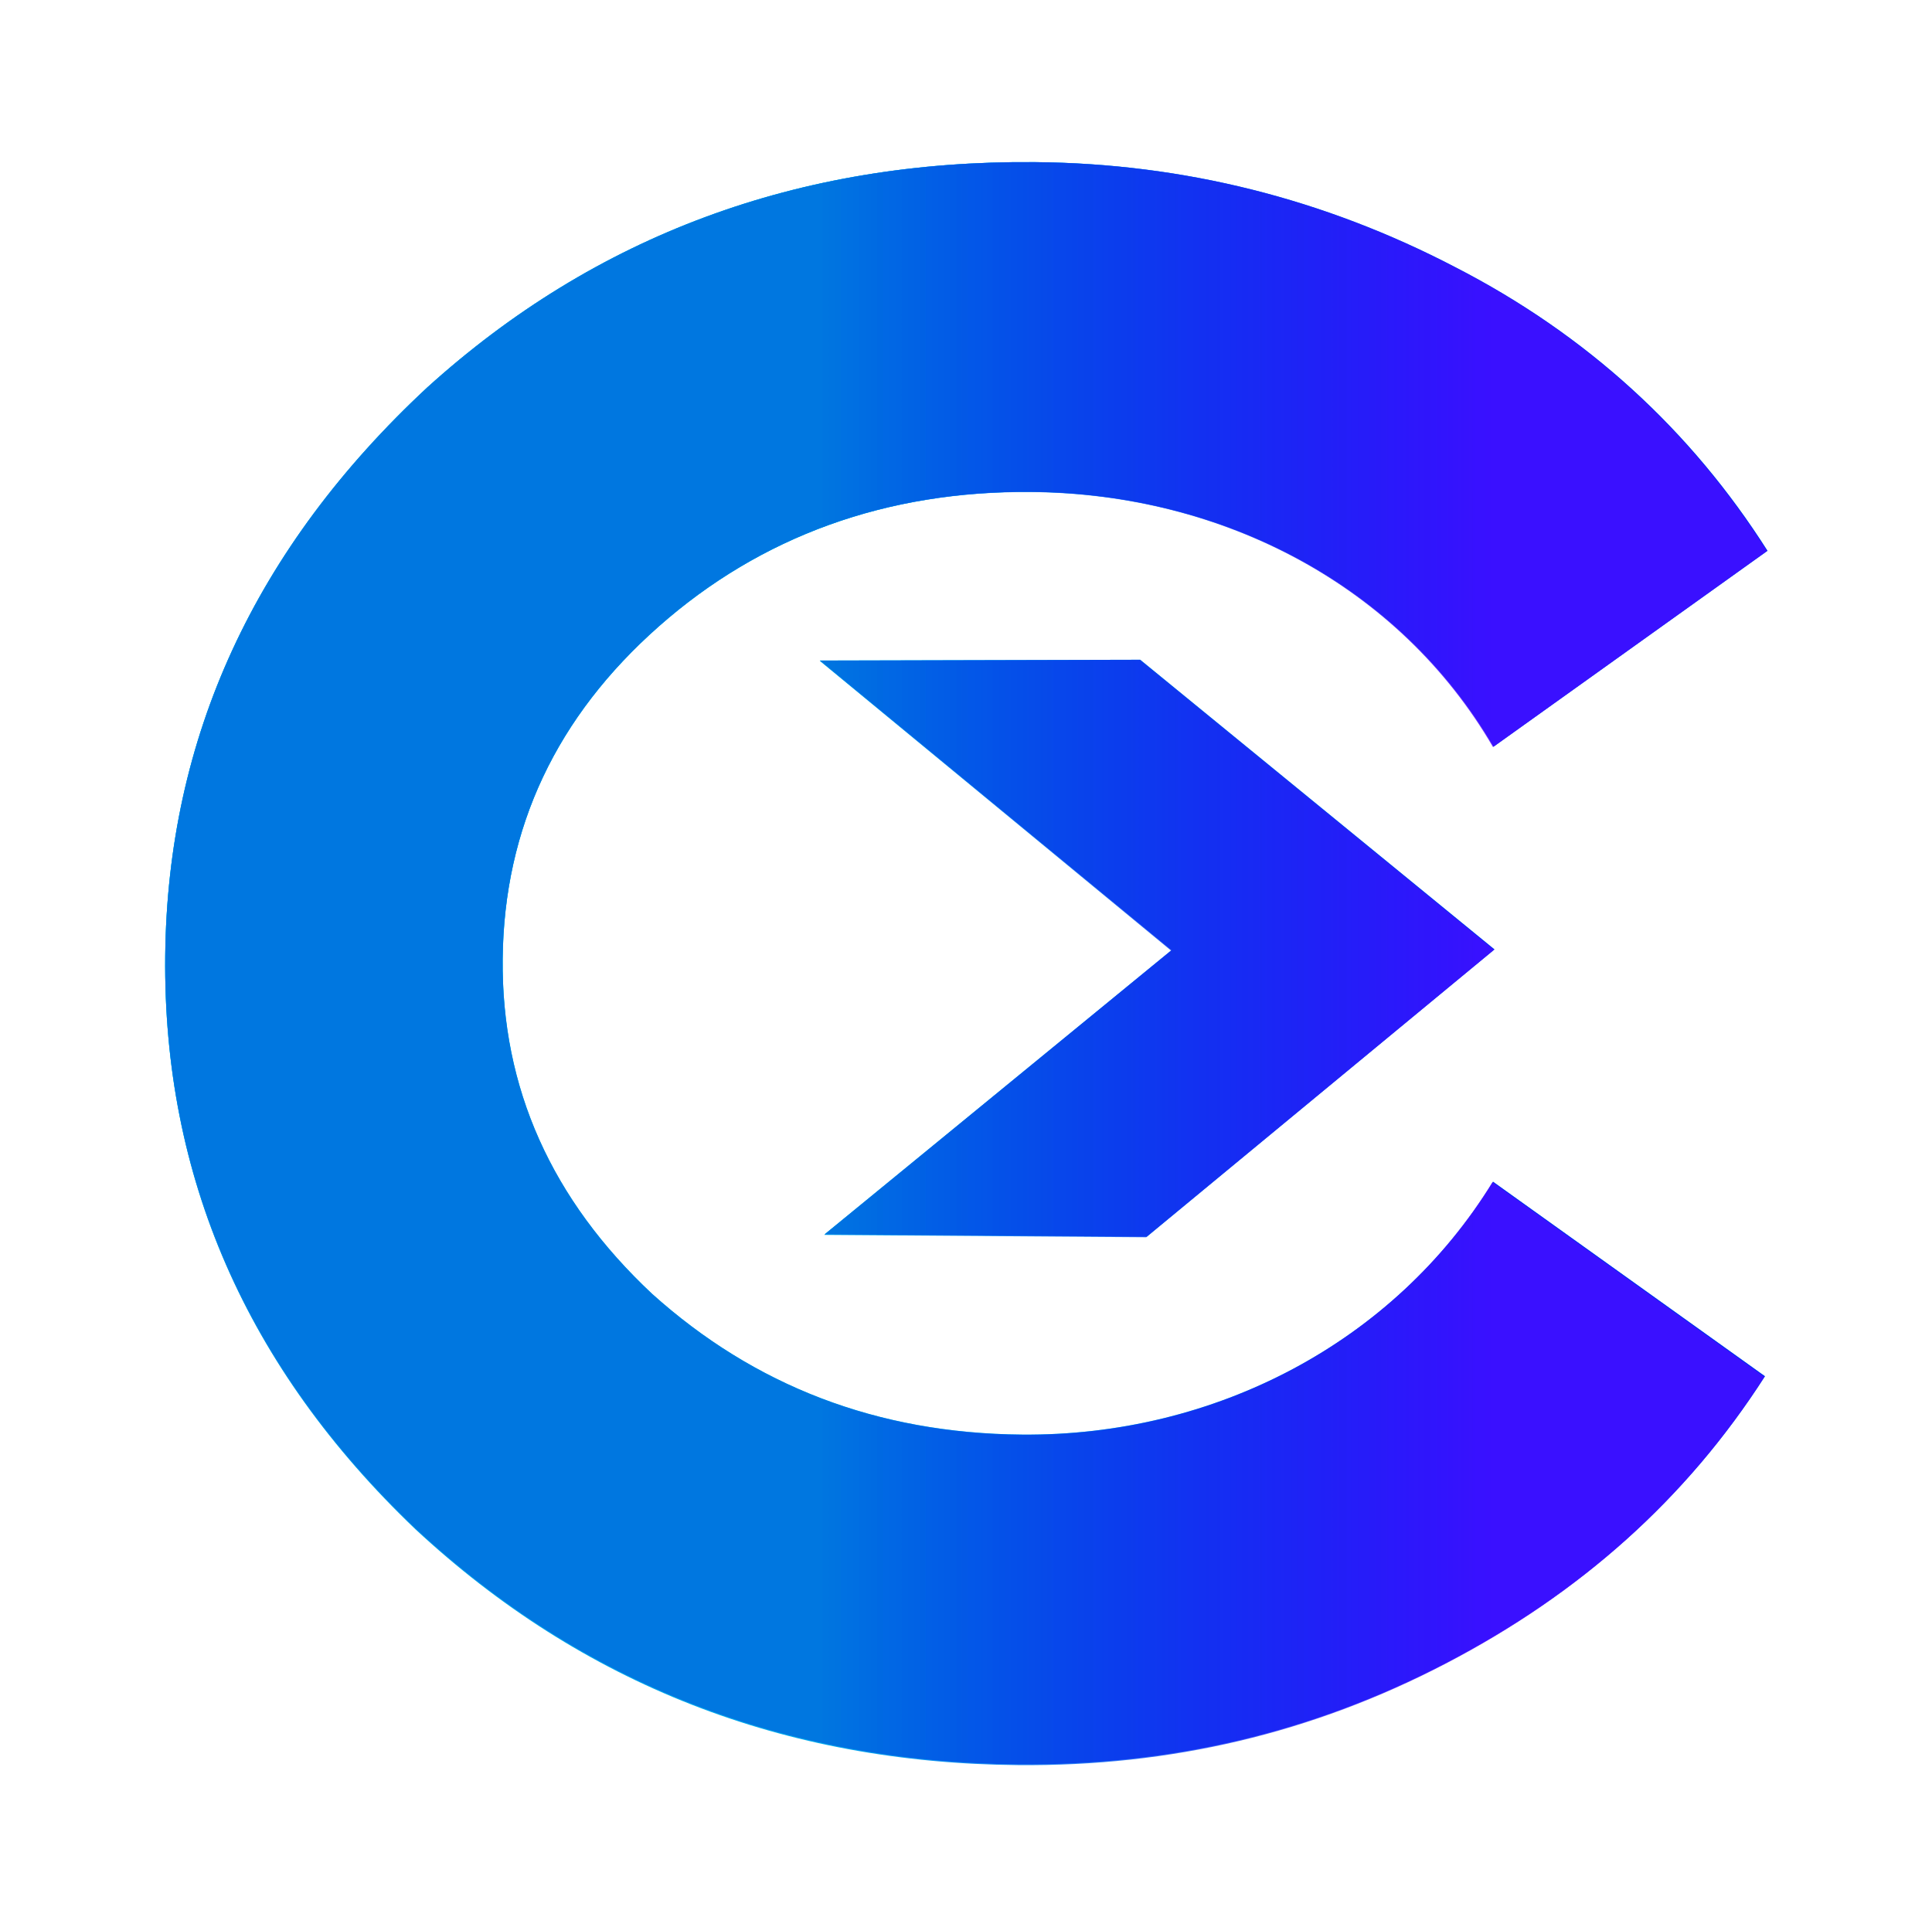
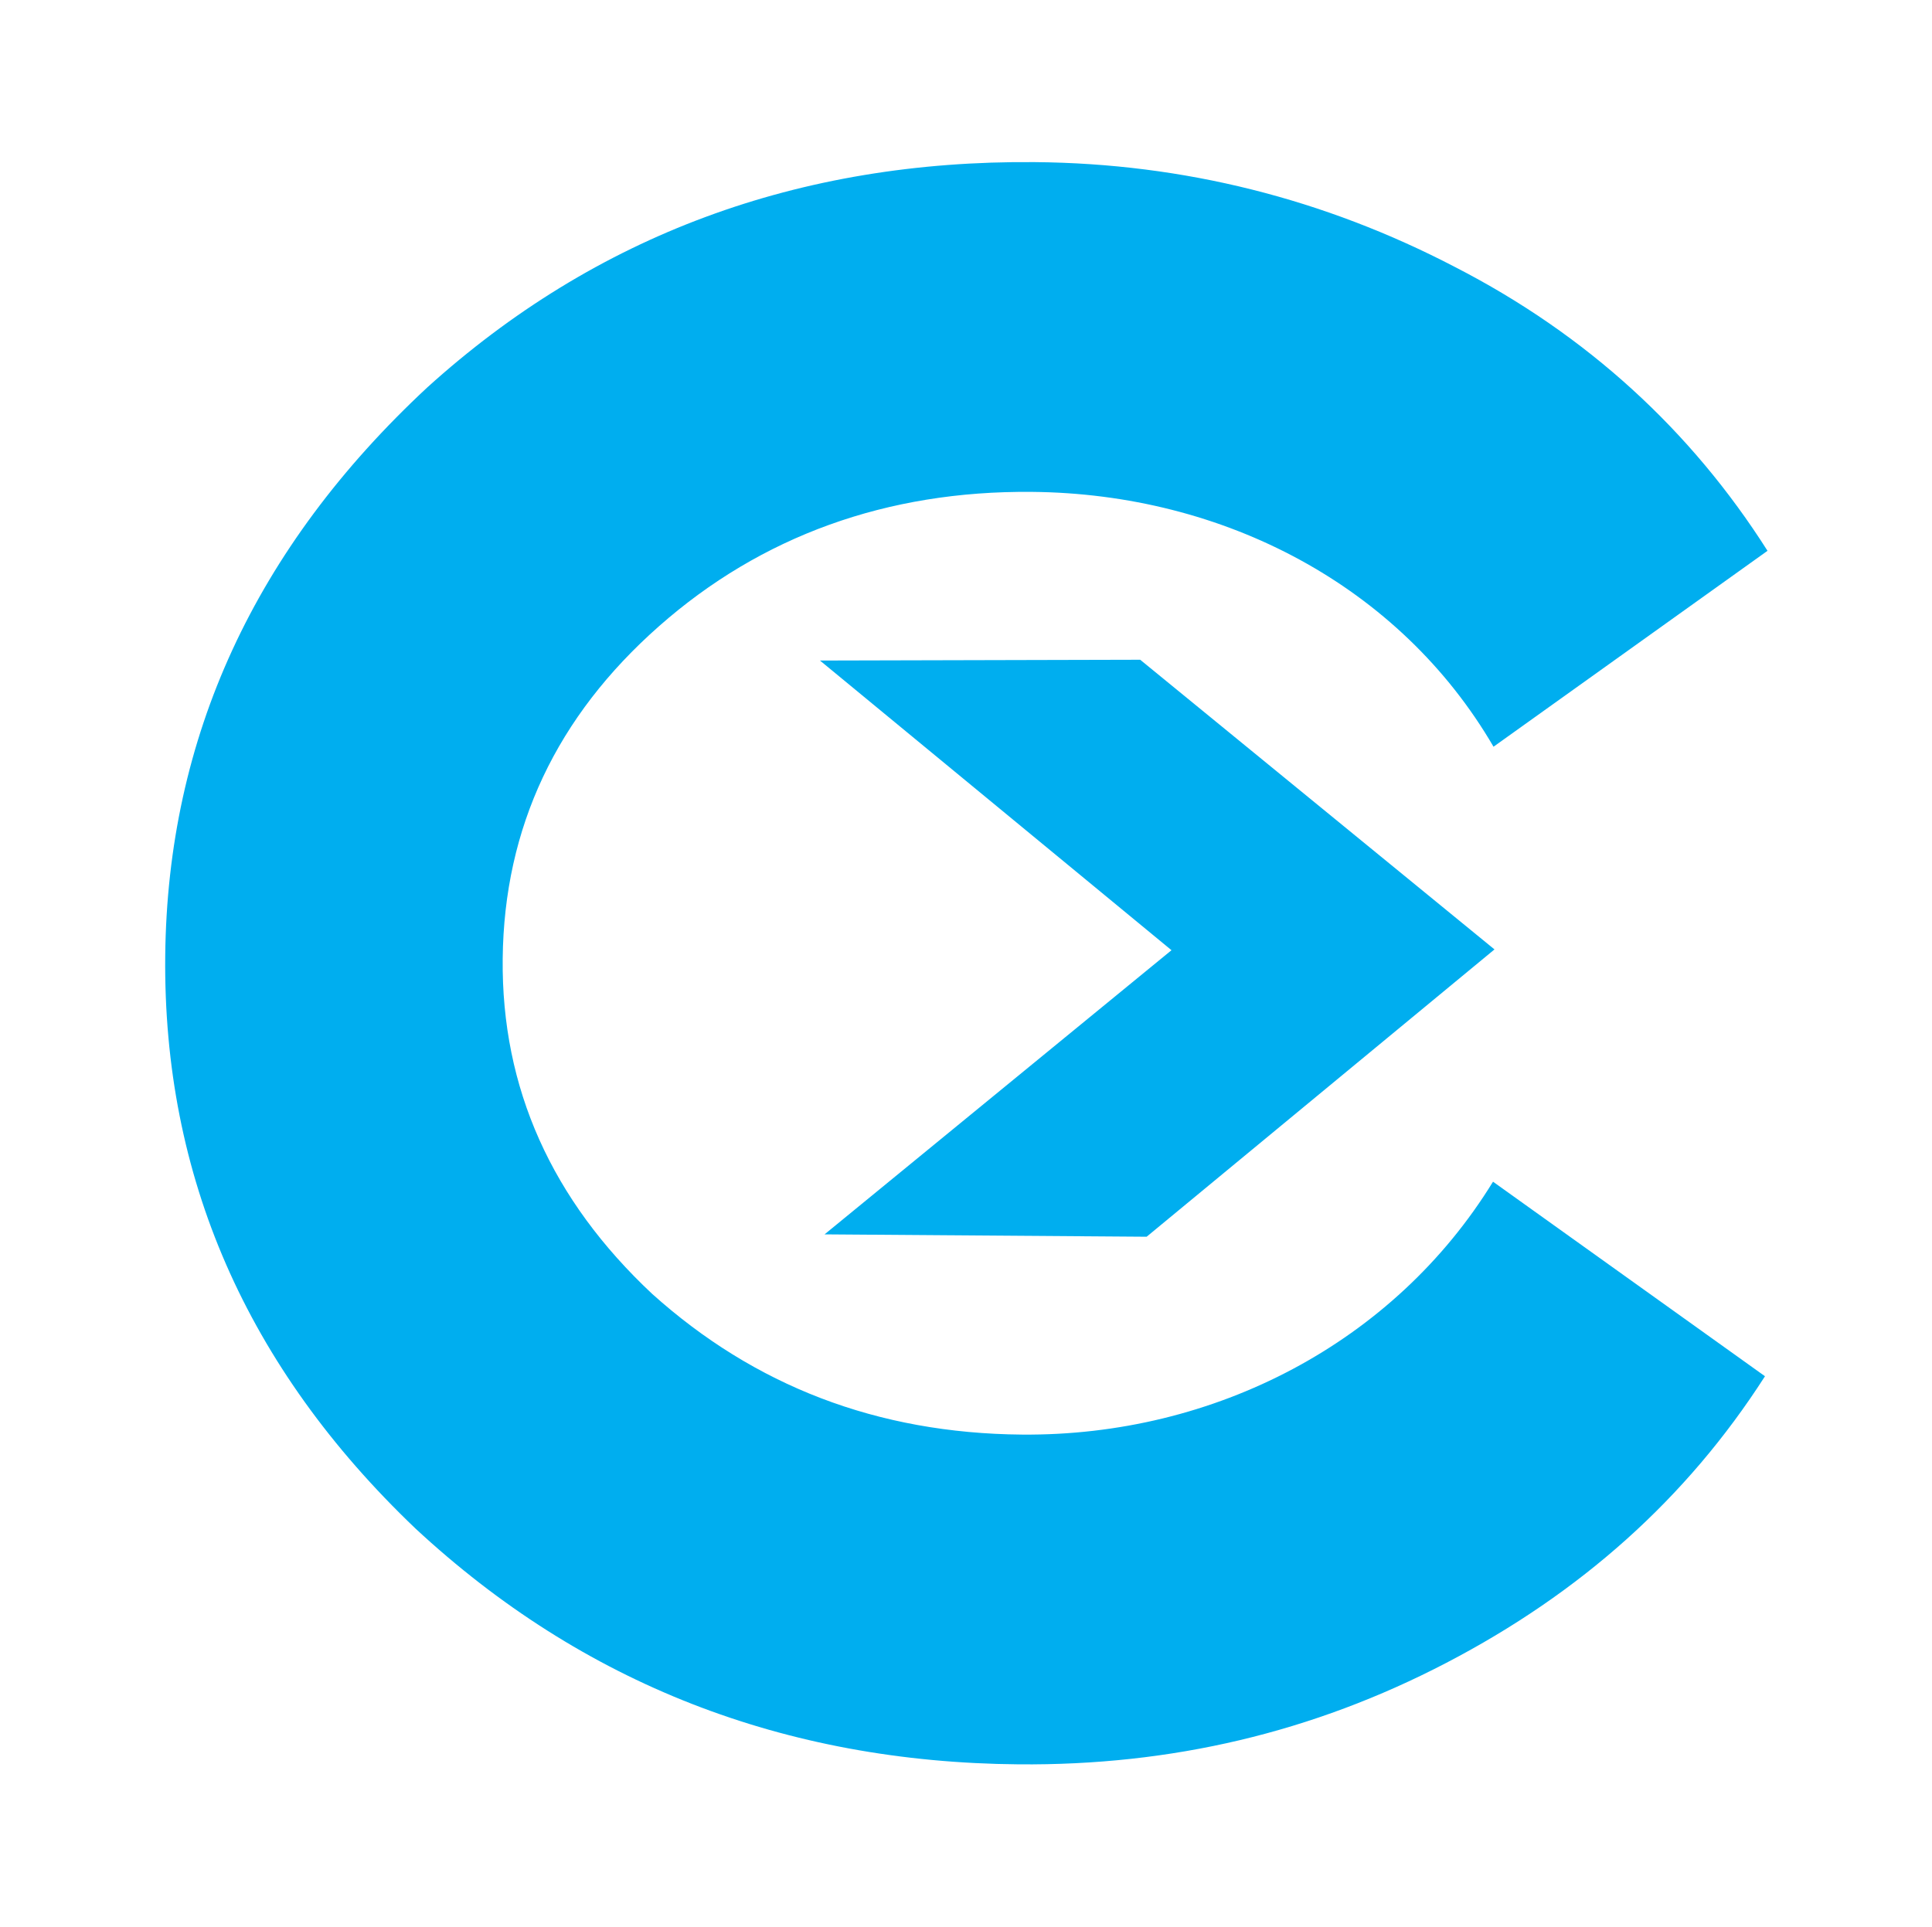
<svg xmlns="http://www.w3.org/2000/svg" xmlns:xlink="http://www.w3.org/1999/xlink" width="2210.425" height="2205.436" viewBox="0 0 584.842 583.522" version="1.1" id="svg1" xml:space="preserve">
  <defs id="defs1">
    <linearGradient id="linearGradient13">
      <stop style="stop-color:#00aeef;stop-opacity:1;" offset="0" id="stop13" />
      <stop style="stop-color:#7a3fff;stop-opacity:1;" offset="1" id="stop14" />
    </linearGradient>
    <linearGradient xlink:href="#linearGradient13" id="linearGradient14" x1="277.087" y1="160.949" x2="396.993" y2="160.949" gradientUnits="userSpaceOnUse" gradientTransform="matrix(1.634,0,0,1.432,-243.382,14.536)" />
    <filter style="color-interpolation-filters:sRGB" id="filter8" x="-0.103" y="-0.101" width="1.206" height="1.202">
      <feFlood result="flood" in="SourceGraphic" flood-opacity="0.749" flood-color="rgb(47,214,255)" id="feFlood7" />
      <feGaussianBlur result="blur" in="SourceGraphic" stdDeviation="20" id="feGaussianBlur7" />
      <feOffset result="offset" in="blur" dx="0" dy="0" id="feOffset7" />
      <feComposite result="comp1" operator="in" in="flood" in2="offset" id="feComposite7" />
      <feComposite result="comp2" operator="over" in="SourceGraphic" in2="comp1" id="feComposite8" />
    </filter>
    <filter style="color-interpolation-filters:sRGB" id="filter41" x="-0.059" y="-0.058" width="1.119" height="1.116">
      <feConvolveMatrix order="3 3" kernelMatrix="0 -0.15 0 -0.15 1.6 -0.15 0 -0.15 0" divisor="1" in="SourceGraphic" targetX="1" targetY="1" id="feConvolveMatrix41" result="fbSourceGraphic" />
      <feColorMatrix result="fbSourceGraphicAlpha" in="fbSourceGraphic" values="0 0 0 -1 0 0 0 0 -1 0 0 0 0 -1 0 0 0 0 1 0" id="feColorMatrix44" />
      <feGaussianBlur id="feGaussianBlur44" stdDeviation="1" result="result1" in="fbSourceGraphic" />
      <feComposite id="feComposite44" in="result1" in2="result1" result="result4" operator="in" />
      <feBlend id="feBlend44" in="result1" mode="screen" result="result5" in2="result4" />
      <feGaussianBlur id="feGaussianBlur45" stdDeviation="8" result="result6" in="result5" />
      <feComposite id="feComposite45" operator="atop" in="result6" in2="result5" result="result8" />
      <feComposite id="feComposite46" operator="in" result="fbSourceGraphic" in="result6" in2="result8" />
      <feGaussianBlur id="feGaussianBlur46" result="result0" in="fbSourceGraphic" stdDeviation="2.5" />
      <feSpecularLighting id="feSpecularLighting46" specularExponent="45" specularConstant="1.5" surfaceScale="1" lighting-color="#ffffff" result="result1" in="result0">
        <fePointLight id="fePointLight46" z="21000" y="-9000" x="-6000" />
      </feSpecularLighting>
      <feComposite id="feComposite47" operator="in" result="result2" in="result1" in2="fbSourceGraphic" />
      <feComposite id="feComposite48" k3="1" k2="1" operator="arithmetic" result="result4" in="fbSourceGraphic" in2="result2" k1="0" k4="0" />
      <feComposite id="feComposite49" operator="in" in="result9" in2="result4" result="result91" />
      <feBlend id="feBlend49" mode="multiply" in2="result91" />
    </filter>
    <linearGradient xlink:href="#linearGradient13" id="linearGradient49" gradientUnits="userSpaceOnUse" gradientTransform="matrix(1.702,0,0,1.464,-251.474,23.759)" x1="277.087" y1="160.949" x2="396.993" y2="160.949" />
  </defs>
  <g id="layer1" transform="translate(27.94,27.812)">
    <path id="path4" style="display:inline;opacity:1;fill:#00aeef;fill-opacity:1;stroke:none;stroke-width:0;stroke-linecap:square;stroke-linejoin:bevel;stroke-miterlimit:4.8;stroke-dasharray:none;stroke-dashoffset:0;stroke-opacity:1;paint-order:markers stroke fill;filter:url(#filter8)" d="m 302.483,159.534 102.925,85.816 -101.054,85.116 -93.568,-0.7 100.787,-84.183 -102.123,-85.816 z M 91.931,416.905 C 42.813,369.123 18.583,312.57 19.241,247.244 19.893,182.518 45.258,126.4 95.336,78.89 144.236,33.767 203.287,11.509 271.913,12.111 c 43.251,0.38 84.093,10.927 121.955,31.039 38.439,20.117 68.719,48.553 90.854,84.11 0,0 -79.597,58.04 -79.597,58.04 -27.204,-47.589 -78.257,-75.009 -134.196,-75.5 -42.098,-0.369 -78.568,13.096 -108.251,39.807 -29.683,26.711 -45.008,59.542 -45.401,98.498 -0.386,38.356 14.275,71.45 43.409,99.277 29.716,27.232 65.332,41.331 107.43,41.7 55.938,0.491 108.124,-27.221 136.864,-74.919 0,0 79.009,57.634 79.009,57.634 -22.859,36.361 -53.707,64.261 -92.556,84.898 -38.849,20.637 -79.896,30.466 -124.301,30.076 C 199.083,486.173 140.491,462.883 91.931,416.905 Z" transform="matrix(1.042,0,0,1.022,2.028,8.896)" />
-     <path id="path10" style="display:inline;opacity:1;fill:url(#linearGradient49);fill-opacity:1;stroke:none;stroke-width:0;stroke-linecap:square;stroke-linejoin:bevel;stroke-miterlimit:4.8;stroke-dasharray:none;stroke-dashoffset:0;stroke-opacity:1;paint-order:markers stroke fill" d="m 317.089,172.02 107.205,87.746 -105.256,87.031 -97.459,-0.715 104.977,-86.077 -106.37,-87.746 z M 97.782,435.181 C 46.621,386.324 21.384,328.499 22.069,261.703 22.748,195.521 49.168,138.14 101.328,89.561 152.262,43.423 213.768,20.664 285.248,21.28 c 45.05,0.388 87.59,11.173 127.026,31.737 40.037,20.569 71.577,49.645 94.632,86.002 0,0 -82.907,59.346 -82.907,59.346 -28.335,-48.66 -81.511,-76.696 -139.776,-77.198 -43.848,-0.378 -81.835,13.391 -112.752,40.703 -30.917,27.312 -46.88,60.882 -47.289,100.714 -0.402,39.219 14.869,73.058 45.214,101.511 30.952,27.845 68.048,42.26 111.897,42.638 58.264,0.502 112.62,-27.834 142.555,-76.604 0,0 82.294,58.93 82.294,58.93 -23.809,37.179 -55.94,65.706 -96.405,86.808 -40.465,21.101 -83.219,31.151 -129.47,30.753 -70.878,-0.611 -131.907,-24.425 -182.486,-71.438 z" />
-     <path id="path11" style="display:inline;opacity:1;fill:url(#linearGradient14);fill-opacity:1;stroke:none;stroke-width:0;stroke-linecap:square;stroke-linejoin:bevel;stroke-miterlimit:4.8;stroke-dasharray:none;stroke-dashoffset:0;stroke-opacity:1;paint-order:markers stroke fill;filter:url(#filter41)" d="m 302.483,159.534 102.925,85.816 -101.054,85.116 -93.568,-0.7 100.787,-84.183 -102.123,-85.816 z M 91.931,416.905 C 42.813,369.123 18.583,312.57 19.241,247.244 19.893,182.518 45.258,126.4 95.336,78.89 144.236,33.767 203.287,11.509 271.913,12.111 c 43.251,0.38 84.093,10.927 121.955,31.039 38.439,20.117 68.719,48.553 90.854,84.11 0,0 -79.597,58.04 -79.597,58.04 -27.204,-47.589 -78.257,-75.009 -134.196,-75.5 -42.098,-0.369 -78.568,13.096 -108.251,39.807 -29.683,26.711 -45.008,59.542 -45.401,98.498 -0.386,38.356 14.275,71.45 43.409,99.277 29.716,27.232 65.332,41.331 107.43,41.7 55.938,0.491 108.124,-27.221 136.864,-74.919 0,0 79.009,57.634 79.009,57.634 -22.859,36.361 -53.707,64.261 -92.556,84.898 -38.849,20.637 -79.896,30.466 -124.301,30.076 C 199.083,486.173 140.491,462.883 91.931,416.905 Z" transform="matrix(1.042,0,0,1.022,2.028,8.896)" />
  </g>
</svg>